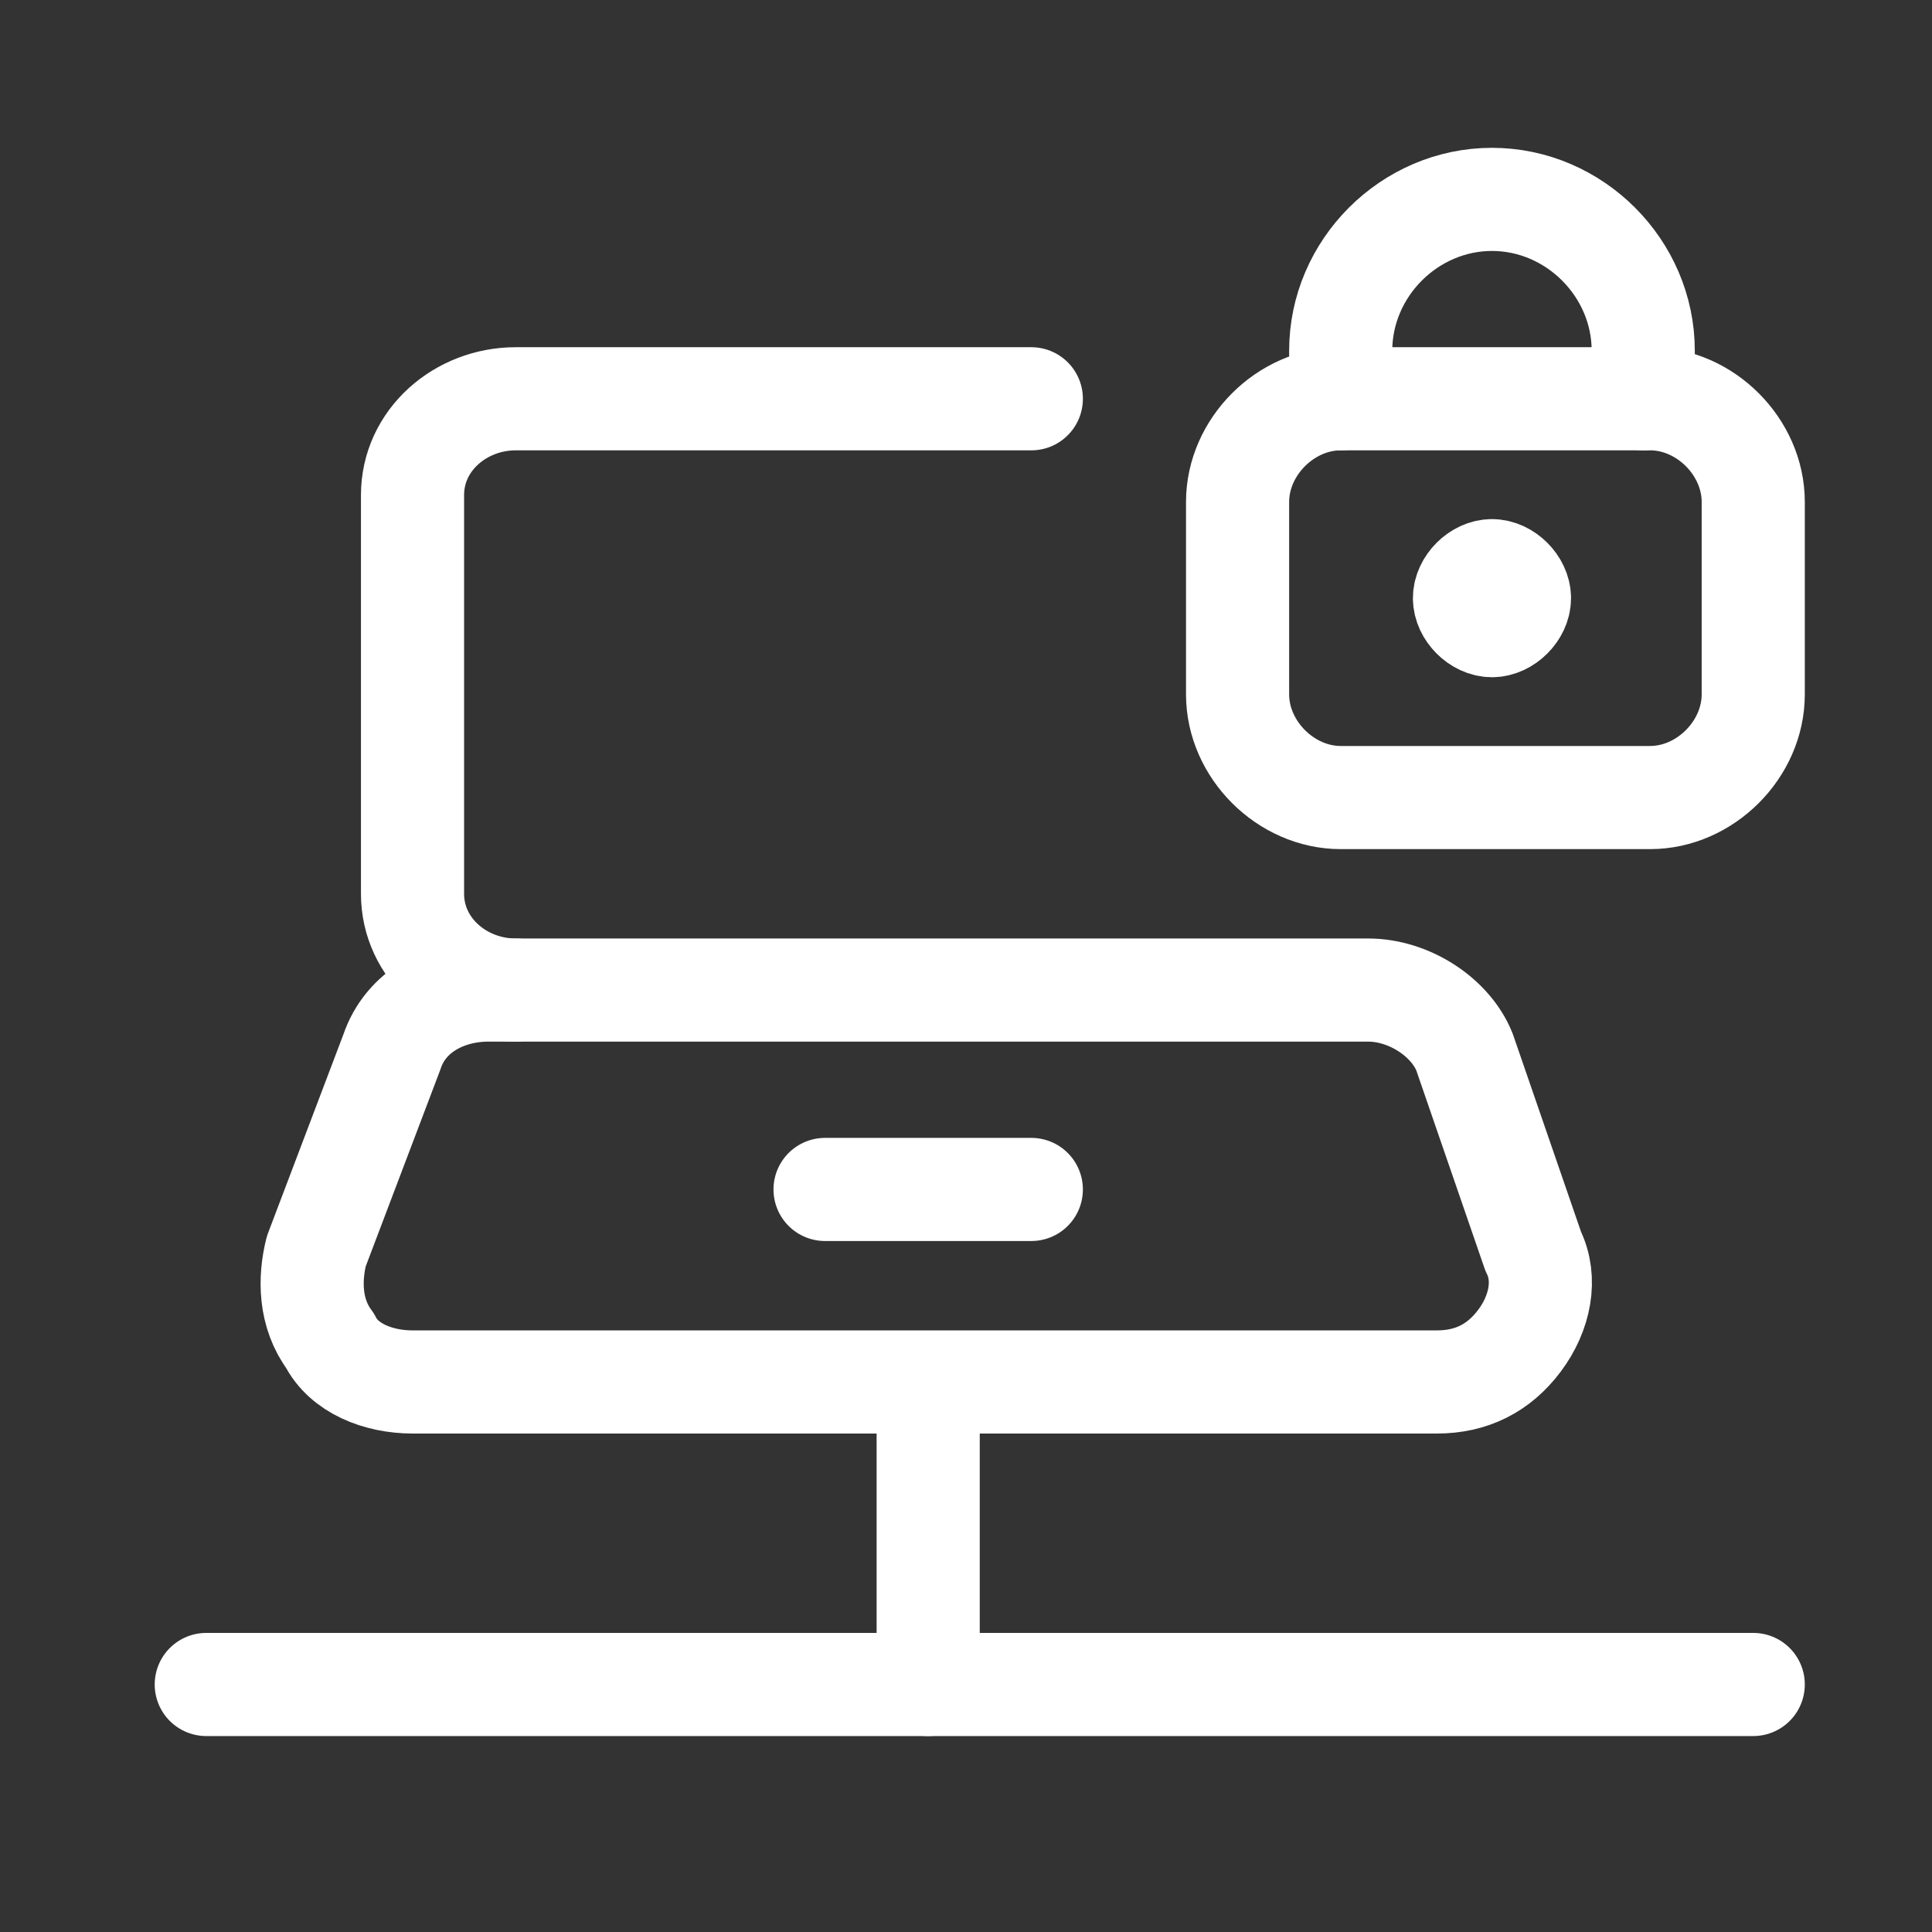
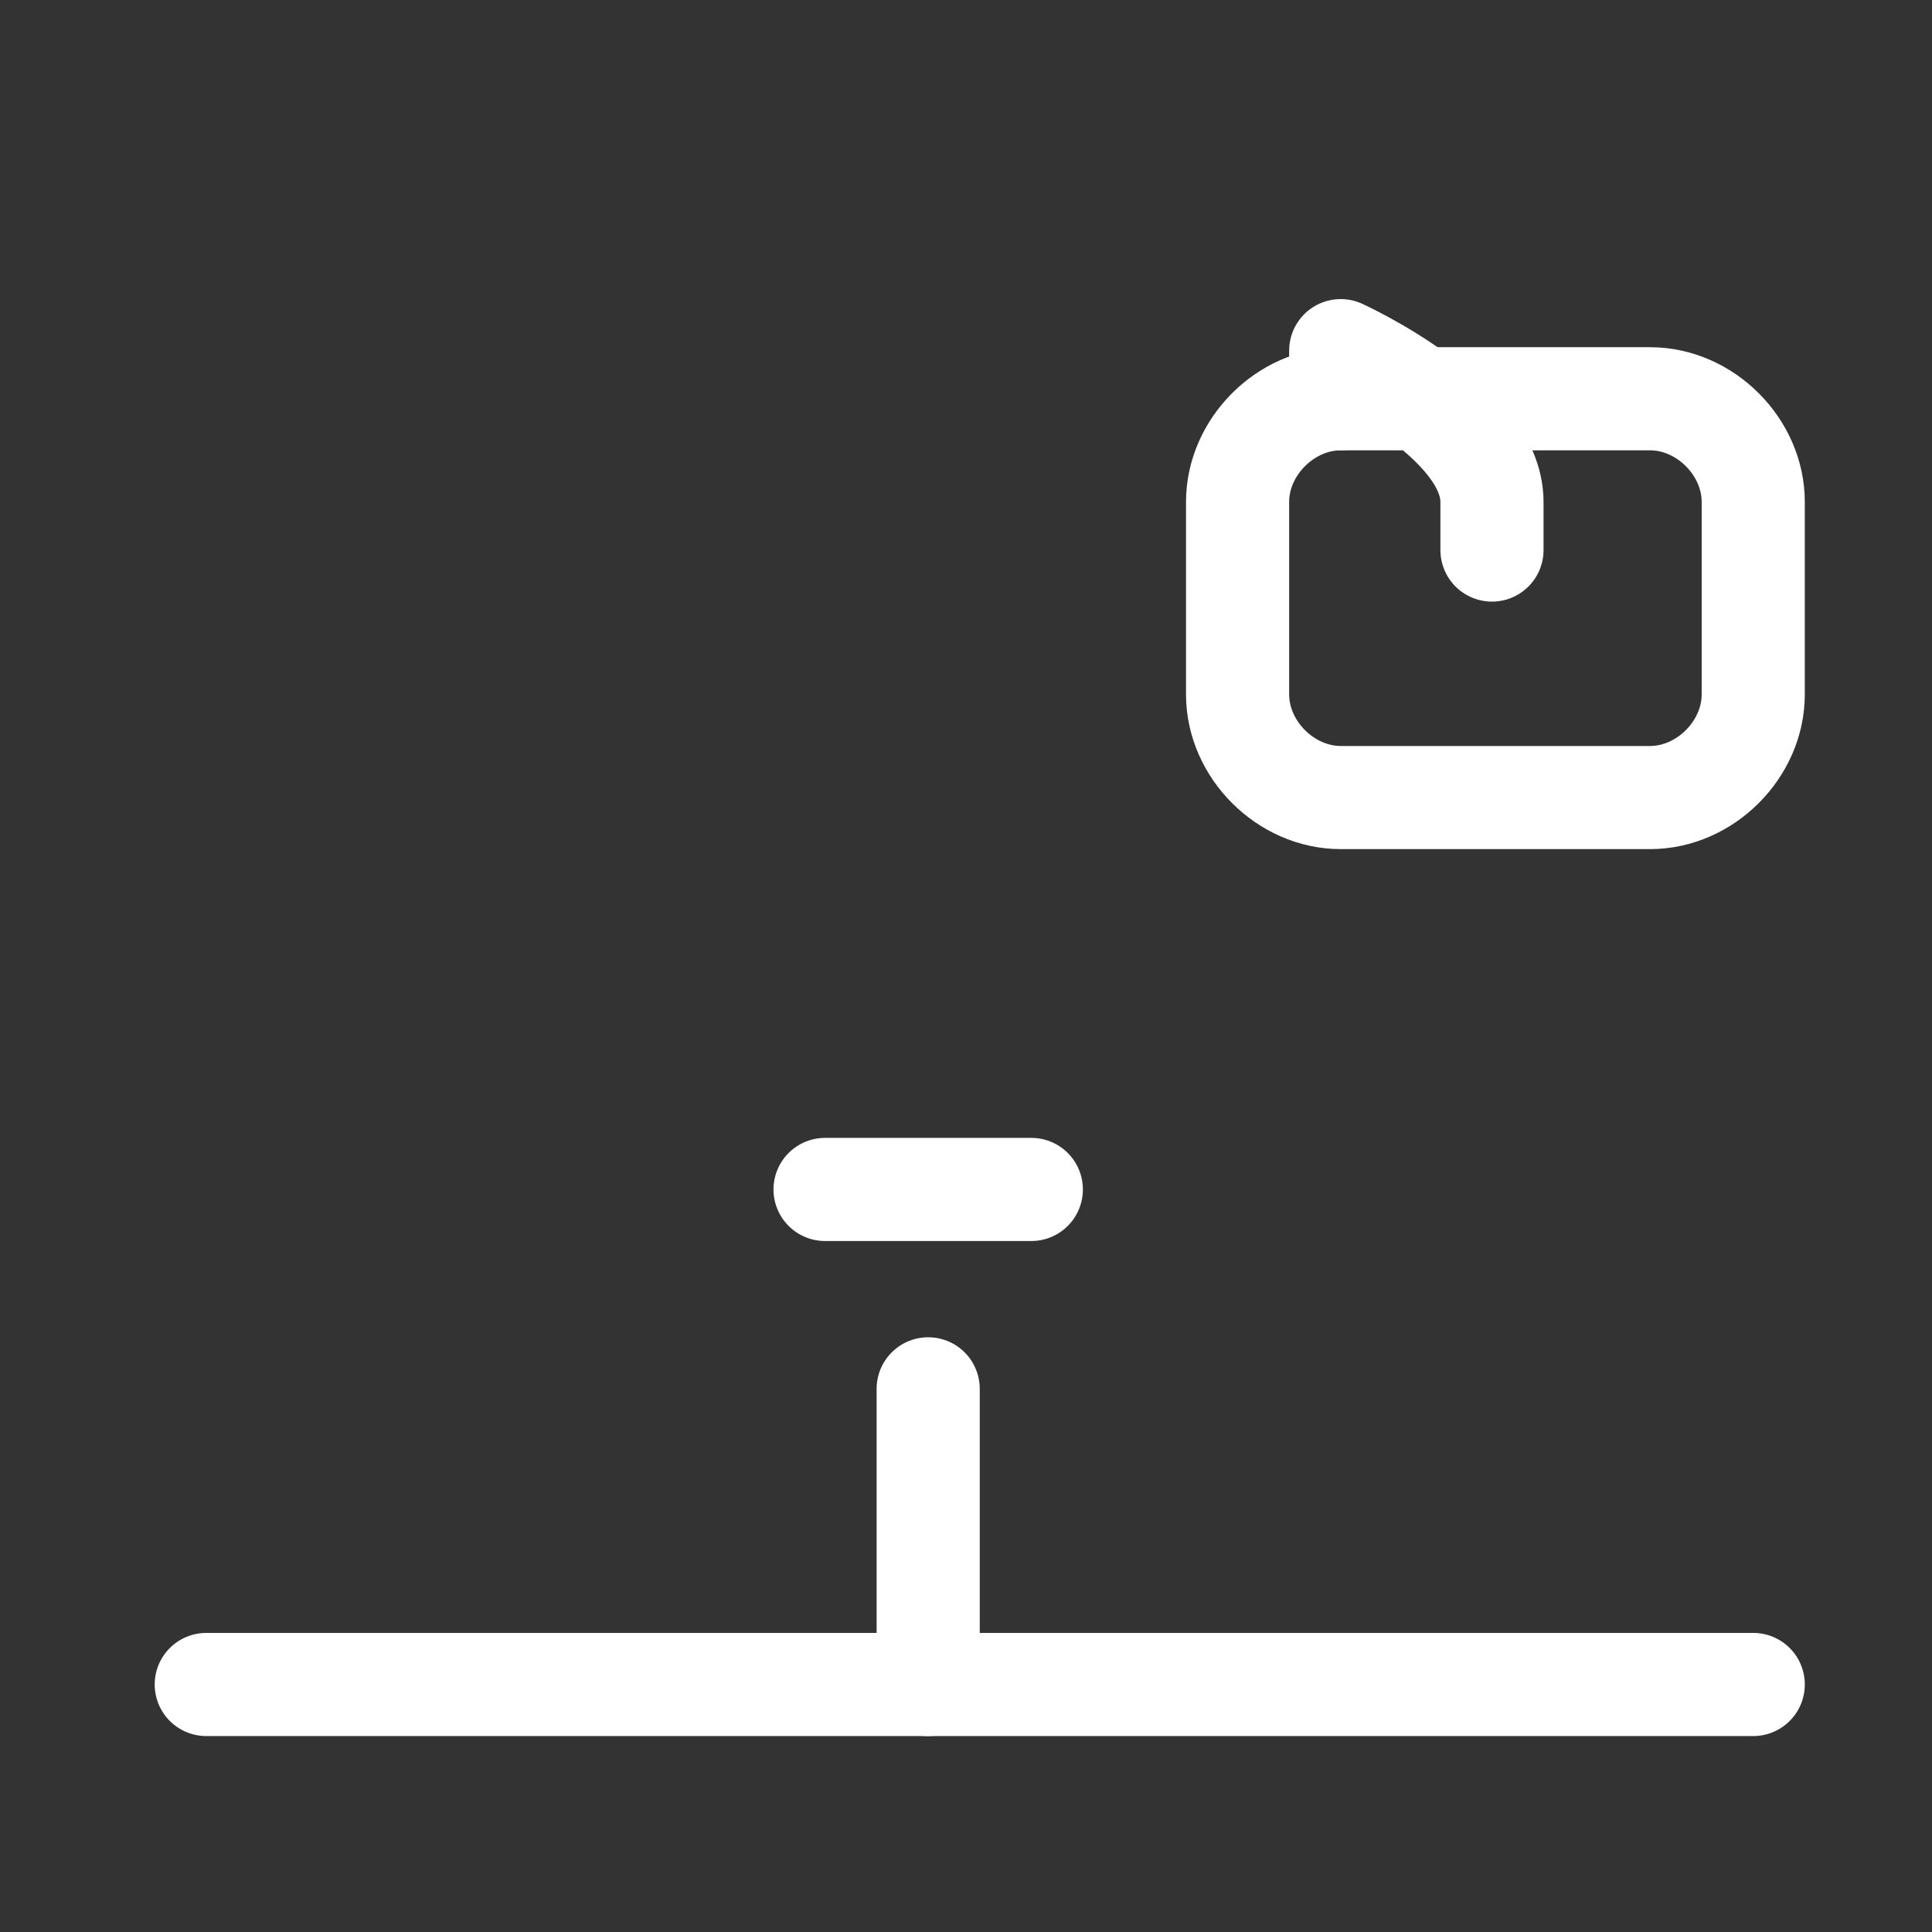
<svg xmlns="http://www.w3.org/2000/svg" version="1.1" viewBox="0 0 28.1 28.1">
  <rect x="0" y="0" width="28.1" height="28.1" fill="#333333" stroke="none" />
  <defs>
    <style>
      .cls-1 {
        fill: none;
        stroke: #fff;
        stroke-linecap: round;
        stroke-linejoin: round;
        stroke-width: 1.5px;
      }
    </style>
  </defs>
  <g>
    <g id="Layer_1">
      <g id="Internet-Networks-Servers__x2F__Network__x2F__laptop-lock">
        <g id="Group_75">
          <g id="laptop-lock">
-             <path id="Shape_437" class="cls-1" d="M7.5,14.4c-.8,0-1.5-.6-1.5-1.4v-5.8c0-.8.7-1.4,1.5-1.4h7.5" />
-             <path id="Shape_438" class="cls-1" d="M22.3,18.2c.2.4.1.9-.2,1.3s-.7.6-1.2.6H6c-.5,0-1-.2-1.2-.6-.3-.4-.3-.9-.2-1.3l1.1-2.9c.2-.6.8-.9,1.4-.9h12.8c.6,0,1.2.4,1.4.9l1,2.9Z" />
            <path id="Shape_439" class="cls-1" d="M12,17.3h3" />
            <path id="Rectangle-path_11" class="cls-1" d="M18,7.3c0-.8.7-1.5,1.5-1.5h4.5c.8,0,1.5.7,1.5,1.5v2.8c0,.8-.7,1.5-1.5,1.5h-4.5c-.8,0-1.5-.7-1.5-1.5v-2.8Z" />
-             <path id="Shape_440" class="cls-1" d="M21.7,8.3c-.2,0-.4.2-.4.4s.2.4.4.4.4-.2.4-.4-.2-.4-.4-.4" />
            <path id="Shape_441" class="cls-1" d="M3,24.5h22.5" />
            <path id="Shape_442" class="cls-1" d="M13.5,20.2v4.3" />
-             <path id="Shape_443" class="cls-1" d="M19.5,5.8v-.7c0-1.2,1-2.2,2.2-2.2s2.2,1,2.2,2.2v.7" />
+             <path id="Shape_443" class="cls-1" d="M19.5,5.8v-.7s2.2,1,2.2,2.2v.7" />
          </g>
        </g>
      </g>
    </g>
  </g>
</svg>